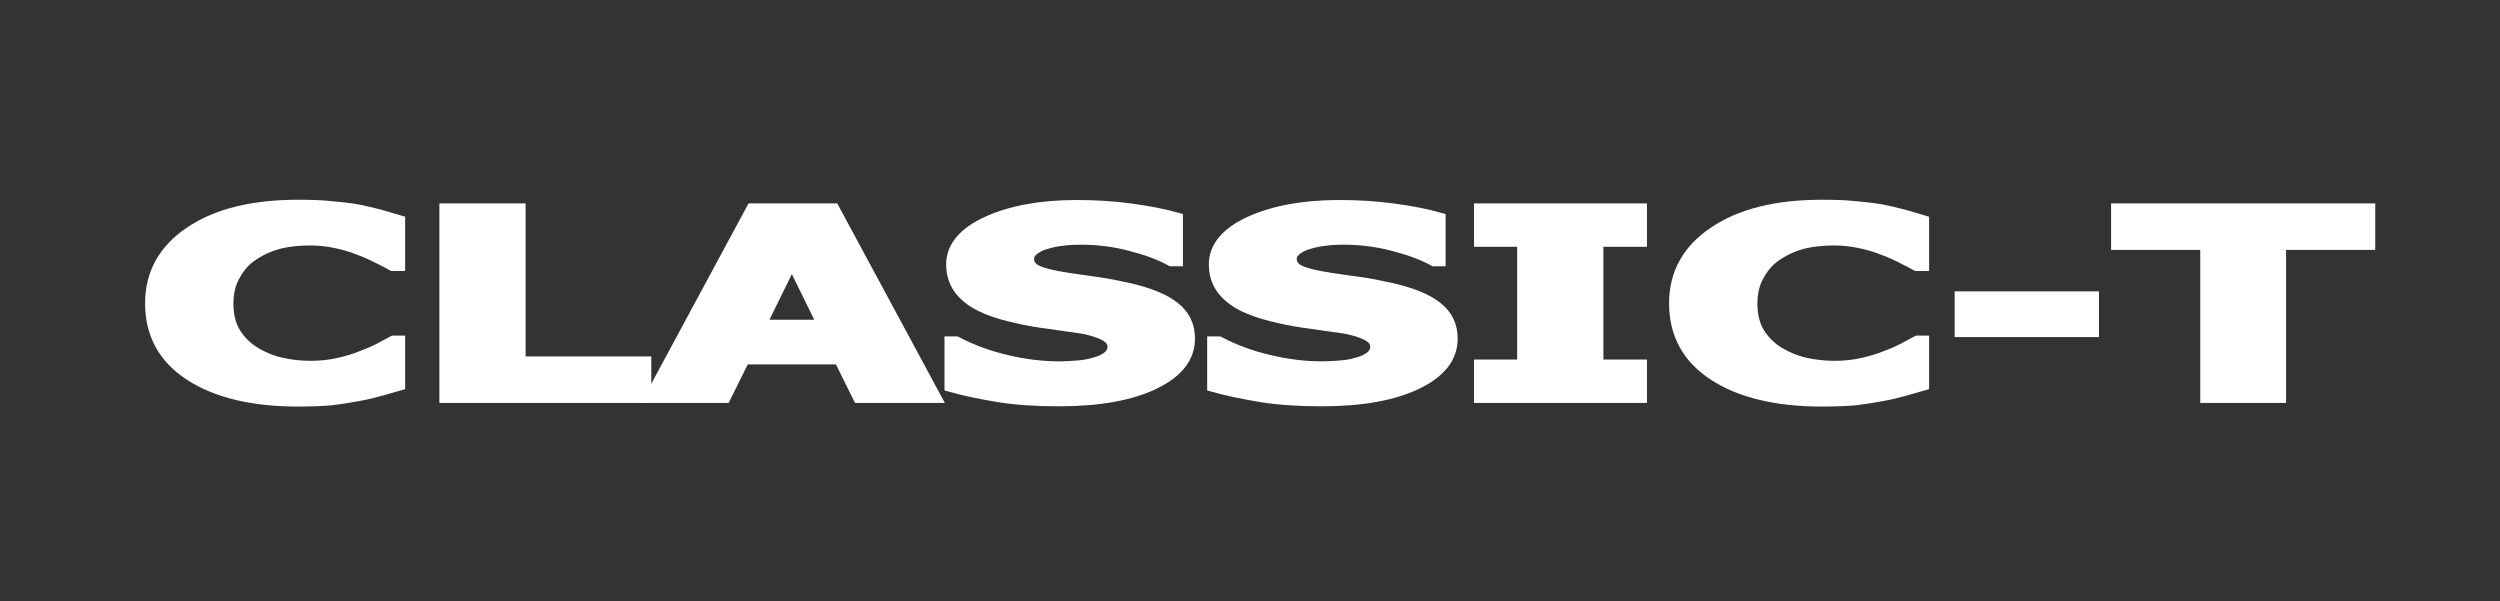
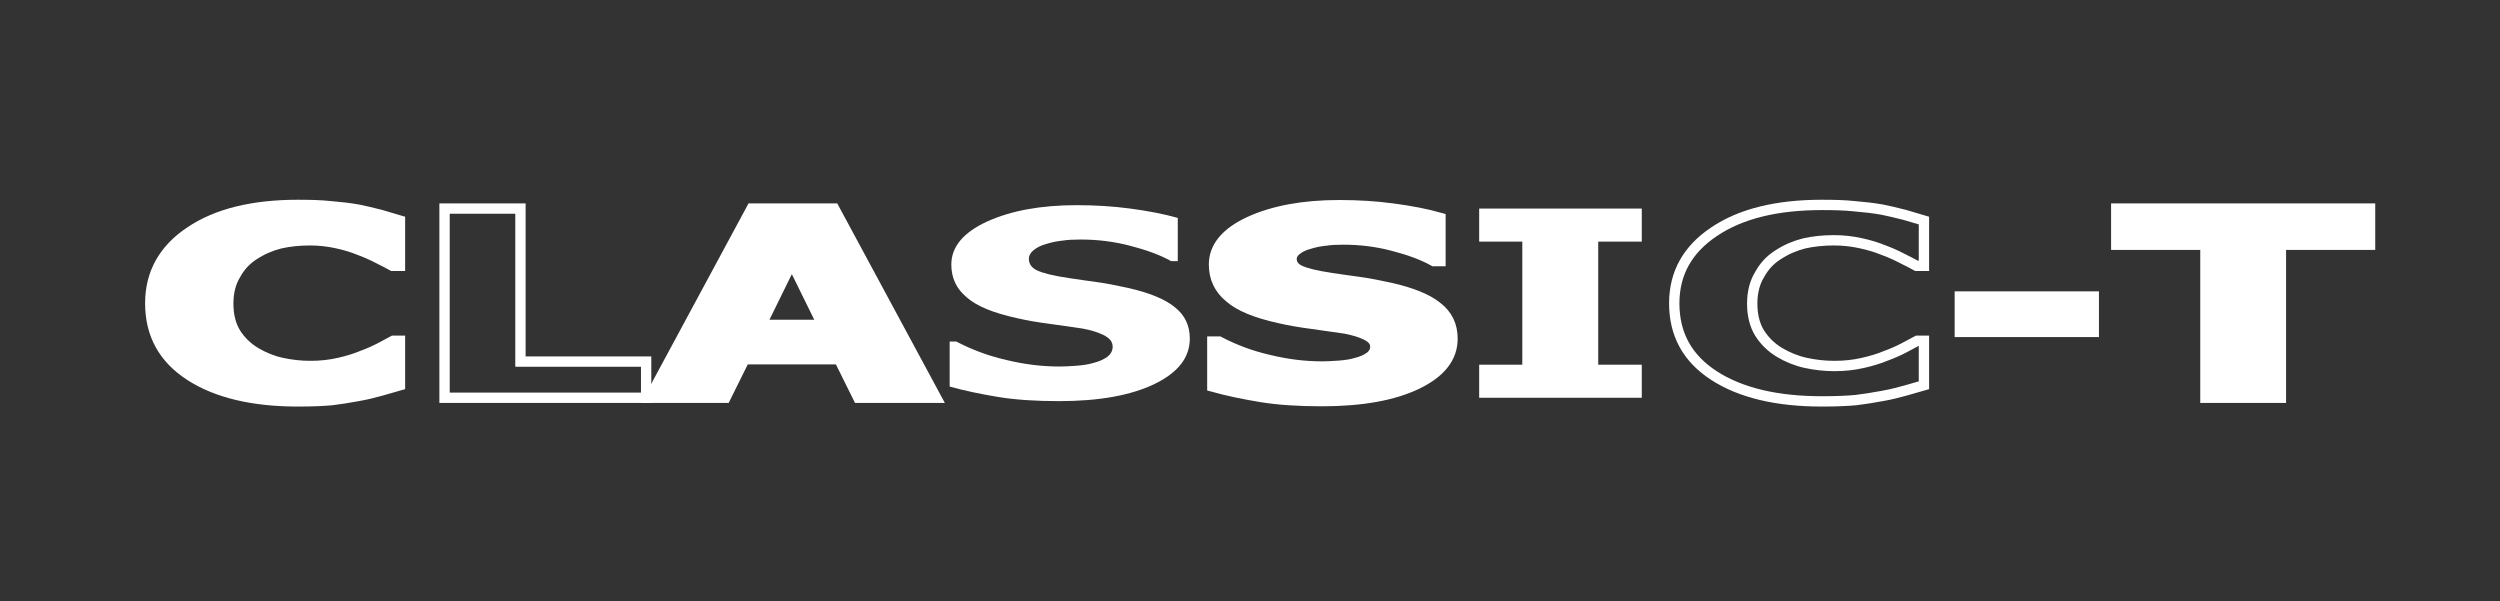
<svg xmlns="http://www.w3.org/2000/svg" width="183" height="44" viewBox="0 0 183 44" fill="none">
  <rect x="0" y="0" width="183" height="44" fill="#333333" stroke="none" />
  <path d="M21.809 29.382C18.499 29.382 15.858 28.753 13.915 27.496C11.972 26.239 11 24.487 11 22.2C11 20.01 11.972 18.257 13.915 16.962C15.858 15.647 18.499 15 21.809 15C22.689 15 23.479 15.019 24.177 15.095C24.875 15.152 25.573 15.229 26.211 15.343C26.697 15.438 27.243 15.572 27.851 15.724C28.427 15.895 28.913 16.029 29.278 16.143V19.458H28.73C28.458 19.305 28.123 19.134 27.699 18.924C27.304 18.715 26.849 18.505 26.332 18.315C25.817 18.105 25.27 17.934 24.632 17.8C24.025 17.667 23.387 17.59 22.689 17.59C21.9 17.59 21.172 17.667 20.503 17.819C19.835 17.991 19.198 18.257 18.59 18.657C18.044 19 17.588 19.477 17.255 20.086C16.89 20.677 16.708 21.401 16.708 22.22C16.708 23.077 16.89 23.801 17.255 24.391C17.619 24.963 18.105 25.439 18.712 25.801C19.289 26.144 19.926 26.41 20.625 26.563C21.323 26.715 22.021 26.791 22.72 26.791C23.479 26.791 24.147 26.715 24.815 26.563C25.483 26.41 26.029 26.239 26.484 26.048C27.001 25.858 27.425 25.667 27.79 25.477C28.184 25.267 28.518 25.096 28.791 24.944H29.278V28.201C28.883 28.315 28.397 28.449 27.881 28.601C27.334 28.753 26.788 28.887 26.242 28.982C25.543 29.115 24.906 29.211 24.298 29.287C23.691 29.344 22.872 29.382 21.809 29.382Z" fill="white" />
-   <path d="M47.297 29.116H32.541V15.267H38.097V26.468H47.297V29.116Z" fill="white" />
  <path d="M47.55 29.116L55.018 15.267H61.06L68.529 29.116H62.821L61.424 26.296H54.502L53.105 29.116H47.55ZM60.21 23.782L57.963 19.21L55.717 23.782H60.21Z" fill="white" />
  <path d="M77.53 29.363C75.83 29.363 74.342 29.267 73.067 29.058C71.793 28.848 70.608 28.601 69.515 28.296V25H70.001C71.124 25.591 72.339 26.048 73.674 26.353C75.01 26.677 76.286 26.829 77.561 26.829C77.864 26.829 78.289 26.81 78.805 26.772C79.322 26.734 79.747 26.658 80.05 26.562C80.445 26.467 80.779 26.315 81.052 26.124C81.295 25.934 81.447 25.686 81.447 25.381C81.447 25.02 81.234 24.753 80.779 24.524C80.354 24.315 79.838 24.162 79.231 24.048C78.472 23.934 77.682 23.82 76.832 23.705C75.951 23.591 75.162 23.457 74.433 23.286C72.703 22.905 71.489 22.41 70.76 21.762C70.001 21.134 69.637 20.333 69.637 19.362C69.637 18.066 70.517 17.019 72.248 16.219C74.008 15.419 76.195 15.019 78.805 15.019C80.141 15.019 81.447 15.095 82.722 15.266C84.027 15.438 85.212 15.666 86.213 15.952V19.114H85.728C84.908 18.657 83.906 18.295 82.722 17.99C81.569 17.685 80.354 17.533 79.109 17.533C78.623 17.533 78.168 17.552 77.803 17.61C77.409 17.648 77.014 17.724 76.589 17.857C76.225 17.952 75.921 18.105 75.678 18.295C75.436 18.486 75.314 18.714 75.314 18.943C75.314 19.305 75.496 19.59 75.891 19.781C76.316 19.991 77.075 20.181 78.229 20.353C78.957 20.467 79.686 20.562 80.354 20.657C81.052 20.753 81.781 20.905 82.57 21.076C84.088 21.419 85.242 21.877 85.971 22.467C86.73 23.057 87.094 23.82 87.094 24.791C87.094 26.163 86.244 27.267 84.514 28.106C82.783 28.944 80.445 29.363 77.53 29.363Z" fill="white" />
  <path d="M96.759 29.363C95.059 29.363 93.571 29.267 92.296 29.058C91.021 28.848 89.837 28.601 88.743 28.296V25H89.23C90.353 25.591 91.567 26.048 92.903 26.353C94.239 26.677 95.514 26.829 96.79 26.829C97.093 26.829 97.518 26.81 98.034 26.772C98.55 26.734 98.976 26.658 99.279 26.562C99.674 26.467 100.008 26.315 100.281 26.124C100.524 25.934 100.675 25.686 100.675 25.381C100.675 25.02 100.463 24.753 100.008 24.524C99.583 24.315 99.066 24.162 98.459 24.048C97.701 23.934 96.911 23.82 96.061 23.705C95.18 23.591 94.391 23.457 93.662 23.286C91.932 22.905 90.718 22.41 89.989 21.762C89.23 21.134 88.865 20.333 88.865 19.362C88.865 18.066 89.746 17.019 91.476 16.219C93.237 15.419 95.423 15.019 98.034 15.019C99.37 15.019 100.675 15.095 101.951 15.266C103.256 15.438 104.441 15.666 105.442 15.952V19.114H104.956C104.137 18.657 103.135 18.295 101.951 17.99C100.797 17.685 99.583 17.533 98.338 17.533C97.852 17.533 97.397 17.552 97.032 17.61C96.638 17.648 96.243 17.724 95.818 17.857C95.454 17.952 95.15 18.105 94.907 18.295C94.664 18.486 94.543 18.714 94.543 18.943C94.543 19.305 94.725 19.59 95.12 19.781C95.544 19.991 96.304 20.181 97.457 20.353C98.186 20.467 98.915 20.562 99.583 20.657C100.281 20.753 101.009 20.905 101.799 21.076C103.317 21.419 104.47 21.877 105.199 22.467C105.958 23.057 106.323 23.82 106.323 24.791C106.323 26.163 105.472 27.267 103.742 28.106C102.011 28.944 99.674 29.363 96.759 29.363Z" fill="white" />
  <path d="M120.178 29.116H108.276V26.696H111.433V17.686H108.276V15.267H120.178V17.686H116.99V26.696H120.178V29.116Z" fill="white" />
-   <path d="M133.364 29.382C130.054 29.382 127.413 28.753 125.47 27.496C123.527 26.239 122.555 24.487 122.555 22.2C122.555 20.01 123.527 18.257 125.47 16.962C127.413 15.647 130.054 15 133.364 15C134.244 15 135.034 15.019 135.732 15.095C136.43 15.152 137.129 15.229 137.766 15.343C138.252 15.438 138.798 15.572 139.406 15.724C139.982 15.895 140.468 16.029 140.832 16.143V19.458H140.286C140.013 19.305 139.679 19.134 139.254 18.924C138.859 18.715 138.404 18.505 137.887 18.315C137.371 18.105 136.825 17.934 136.187 17.8C135.58 17.667 134.942 17.59 134.244 17.59C133.455 17.59 132.727 17.667 132.058 17.819C131.39 17.991 130.753 18.257 130.145 18.657C129.599 19 129.144 19.477 128.81 20.086C128.445 20.677 128.263 21.401 128.263 22.22C128.263 23.077 128.445 23.801 128.81 24.391C129.174 24.963 129.66 25.439 130.267 25.801C130.844 26.144 131.481 26.41 132.179 26.563C132.878 26.715 133.576 26.791 134.275 26.791C135.034 26.791 135.701 26.715 136.37 26.563C137.037 26.41 137.584 26.239 138.039 26.048C138.556 25.858 138.98 25.667 139.345 25.477C139.739 25.267 140.074 25.096 140.346 24.944H140.832V28.201C140.438 28.315 139.952 28.449 139.436 28.601C138.889 28.753 138.343 28.887 137.797 28.982C137.098 29.115 136.461 29.211 135.853 29.287C135.246 29.344 134.426 29.382 133.364 29.382Z" fill="white" />
  <path d="M153.265 24.296H143.459V21.705H153.265V24.296Z" fill="white" />
  <path d="M161.437 29.116V17.915H154.91V15.267H173.49V17.915H166.963V29.116H161.437Z" fill="white" />
  <path d="M21.809 29.382C18.499 29.382 15.858 28.753 13.915 27.496C11.972 26.239 11 24.487 11 22.2C11 20.01 11.972 18.257 13.915 16.962C15.858 15.647 18.499 15 21.809 15C22.689 15 23.479 15.019 24.177 15.095C24.875 15.152 25.573 15.229 26.211 15.343C26.697 15.438 27.243 15.572 27.851 15.724C28.427 15.895 28.913 16.029 29.278 16.143V19.458H28.73C28.458 19.305 28.123 19.134 27.699 18.924C27.304 18.715 26.849 18.505 26.332 18.315C25.817 18.105 25.27 17.934 24.632 17.8C24.025 17.667 23.387 17.59 22.689 17.59C21.9 17.59 21.172 17.667 20.503 17.819C19.835 17.991 19.198 18.257 18.59 18.657C18.044 19 17.588 19.477 17.255 20.086C16.89 20.677 16.708 21.401 16.708 22.22C16.708 23.077 16.89 23.801 17.255 24.391C17.619 24.963 18.105 25.439 18.712 25.801C19.289 26.144 19.926 26.41 20.625 26.563C21.323 26.715 22.021 26.791 22.72 26.791C23.479 26.791 24.147 26.715 24.815 26.563C25.483 26.41 26.029 26.239 26.484 26.048C27.001 25.858 27.425 25.667 27.79 25.477C28.184 25.267 28.518 25.096 28.791 24.944H29.278V28.201C28.883 28.315 28.397 28.449 27.881 28.601C27.334 28.753 26.788 28.887 26.242 28.982C25.543 29.115 24.906 29.211 24.298 29.287C23.691 29.344 22.872 29.382 21.809 29.382Z" stroke="white" stroke-width="0.756" stroke-miterlimit="22.926" />
  <path d="M47.297 29.116H32.541V15.267H38.097V26.468H47.297V29.116Z" stroke="white" stroke-width="0.756" stroke-miterlimit="22.926" />
  <path d="M47.55 29.116L55.018 15.267H61.06L68.529 29.116H62.821L61.424 26.296H54.502L53.105 29.116H47.55ZM60.21 23.782L57.963 19.21L55.717 23.782H60.21Z" stroke="white" stroke-width="0.756" stroke-miterlimit="22.926" />
-   <path d="M77.53 29.363C75.83 29.363 74.342 29.267 73.067 29.058C71.793 28.848 70.608 28.601 69.515 28.296V25H70.001C71.124 25.591 72.339 26.048 73.674 26.353C75.01 26.677 76.286 26.829 77.561 26.829C77.864 26.829 78.289 26.81 78.805 26.772C79.322 26.734 79.747 26.658 80.05 26.562C80.445 26.467 80.779 26.315 81.052 26.124C81.295 25.934 81.447 25.686 81.447 25.381C81.447 25.02 81.234 24.753 80.779 24.524C80.354 24.315 79.838 24.162 79.231 24.048C78.472 23.934 77.682 23.82 76.832 23.705C75.951 23.591 75.162 23.457 74.433 23.286C72.703 22.905 71.489 22.41 70.76 21.762C70.001 21.134 69.637 20.333 69.637 19.362C69.637 18.066 70.517 17.019 72.248 16.219C74.008 15.419 76.195 15.019 78.805 15.019C80.141 15.019 81.447 15.095 82.722 15.266C84.027 15.438 85.212 15.666 86.213 15.952V19.114H85.728C84.908 18.657 83.906 18.295 82.722 17.99C81.569 17.685 80.354 17.533 79.109 17.533C78.623 17.533 78.168 17.552 77.803 17.61C77.409 17.648 77.014 17.724 76.589 17.857C76.225 17.952 75.921 18.105 75.678 18.295C75.436 18.486 75.314 18.714 75.314 18.943C75.314 19.305 75.496 19.59 75.891 19.781C76.316 19.991 77.075 20.181 78.229 20.353C78.957 20.467 79.686 20.562 80.354 20.657C81.052 20.753 81.781 20.905 82.57 21.076C84.088 21.419 85.242 21.877 85.971 22.467C86.73 23.057 87.094 23.82 87.094 24.791C87.094 26.163 86.244 27.267 84.514 28.106C82.783 28.944 80.445 29.363 77.53 29.363Z" stroke="white" stroke-width="0.756" stroke-miterlimit="22.926" />
  <path d="M96.759 29.363C95.059 29.363 93.571 29.267 92.296 29.058C91.021 28.848 89.837 28.601 88.743 28.296V25H89.23C90.353 25.591 91.567 26.048 92.903 26.353C94.239 26.677 95.514 26.829 96.79 26.829C97.093 26.829 97.518 26.81 98.034 26.772C98.55 26.734 98.976 26.658 99.279 26.562C99.674 26.467 100.008 26.315 100.281 26.124C100.524 25.934 100.675 25.686 100.675 25.381C100.675 25.02 100.463 24.753 100.008 24.524C99.583 24.315 99.066 24.162 98.459 24.048C97.701 23.934 96.911 23.82 96.061 23.705C95.18 23.591 94.391 23.457 93.662 23.286C91.932 22.905 90.718 22.41 89.989 21.762C89.23 21.134 88.865 20.333 88.865 19.362C88.865 18.066 89.746 17.019 91.476 16.219C93.237 15.419 95.423 15.019 98.034 15.019C99.37 15.019 100.675 15.095 101.951 15.266C103.256 15.438 104.441 15.666 105.442 15.952V19.114H104.956C104.137 18.657 103.135 18.295 101.951 17.99C100.797 17.685 99.583 17.533 98.338 17.533C97.852 17.533 97.397 17.552 97.032 17.61C96.638 17.648 96.243 17.724 95.818 17.857C95.454 17.952 95.15 18.105 94.907 18.295C94.664 18.486 94.543 18.714 94.543 18.943C94.543 19.305 94.725 19.59 95.12 19.781C95.544 19.991 96.304 20.181 97.457 20.353C98.186 20.467 98.915 20.562 99.583 20.657C100.281 20.753 101.009 20.905 101.799 21.076C103.317 21.419 104.47 21.877 105.199 22.467C105.958 23.057 106.323 23.82 106.323 24.791C106.323 26.163 105.472 27.267 103.742 28.106C102.011 28.944 99.674 29.363 96.759 29.363Z" stroke="white" stroke-width="0.756" stroke-miterlimit="22.926" />
-   <path d="M120.178 29.116H108.276V26.696H111.433V17.686H108.276V15.267H120.178V17.686H116.99V26.696H120.178V29.116Z" stroke="white" stroke-width="0.756" stroke-miterlimit="22.926" />
  <path d="M133.364 29.382C130.054 29.382 127.413 28.753 125.47 27.496C123.527 26.239 122.555 24.487 122.555 22.2C122.555 20.01 123.527 18.257 125.47 16.962C127.413 15.647 130.054 15 133.364 15C134.244 15 135.034 15.019 135.732 15.095C136.43 15.152 137.129 15.229 137.766 15.343C138.252 15.438 138.798 15.572 139.406 15.724C139.982 15.895 140.468 16.029 140.832 16.143V19.458H140.286C140.013 19.305 139.679 19.134 139.254 18.924C138.859 18.715 138.404 18.505 137.887 18.315C137.371 18.105 136.825 17.934 136.187 17.8C135.58 17.667 134.942 17.59 134.244 17.59C133.455 17.59 132.727 17.667 132.058 17.819C131.39 17.991 130.753 18.257 130.145 18.657C129.599 19 129.144 19.477 128.81 20.086C128.445 20.677 128.263 21.401 128.263 22.22C128.263 23.077 128.445 23.801 128.81 24.391C129.174 24.963 129.66 25.439 130.267 25.801C130.844 26.144 131.481 26.41 132.179 26.563C132.878 26.715 133.576 26.791 134.275 26.791C135.034 26.791 135.701 26.715 136.37 26.563C137.037 26.41 137.584 26.239 138.039 26.048C138.556 25.858 138.98 25.667 139.345 25.477C139.739 25.267 140.074 25.096 140.346 24.944H140.832V28.201C140.438 28.315 139.952 28.449 139.436 28.601C138.889 28.753 138.343 28.887 137.797 28.982C137.098 29.115 136.461 29.211 135.853 29.287C135.246 29.344 134.426 29.382 133.364 29.382Z" stroke="white" stroke-width="0.756" stroke-miterlimit="22.926" />
  <path d="M153.265 24.296H143.459V21.705H153.265V24.296Z" stroke="white" stroke-width="0.756" stroke-miterlimit="22.926" />
  <path d="M161.437 29.116V17.915H154.91V15.267H173.49V17.915H166.963V29.116H161.437Z" stroke="white" stroke-width="0.756" stroke-miterlimit="22.926" />
</svg>